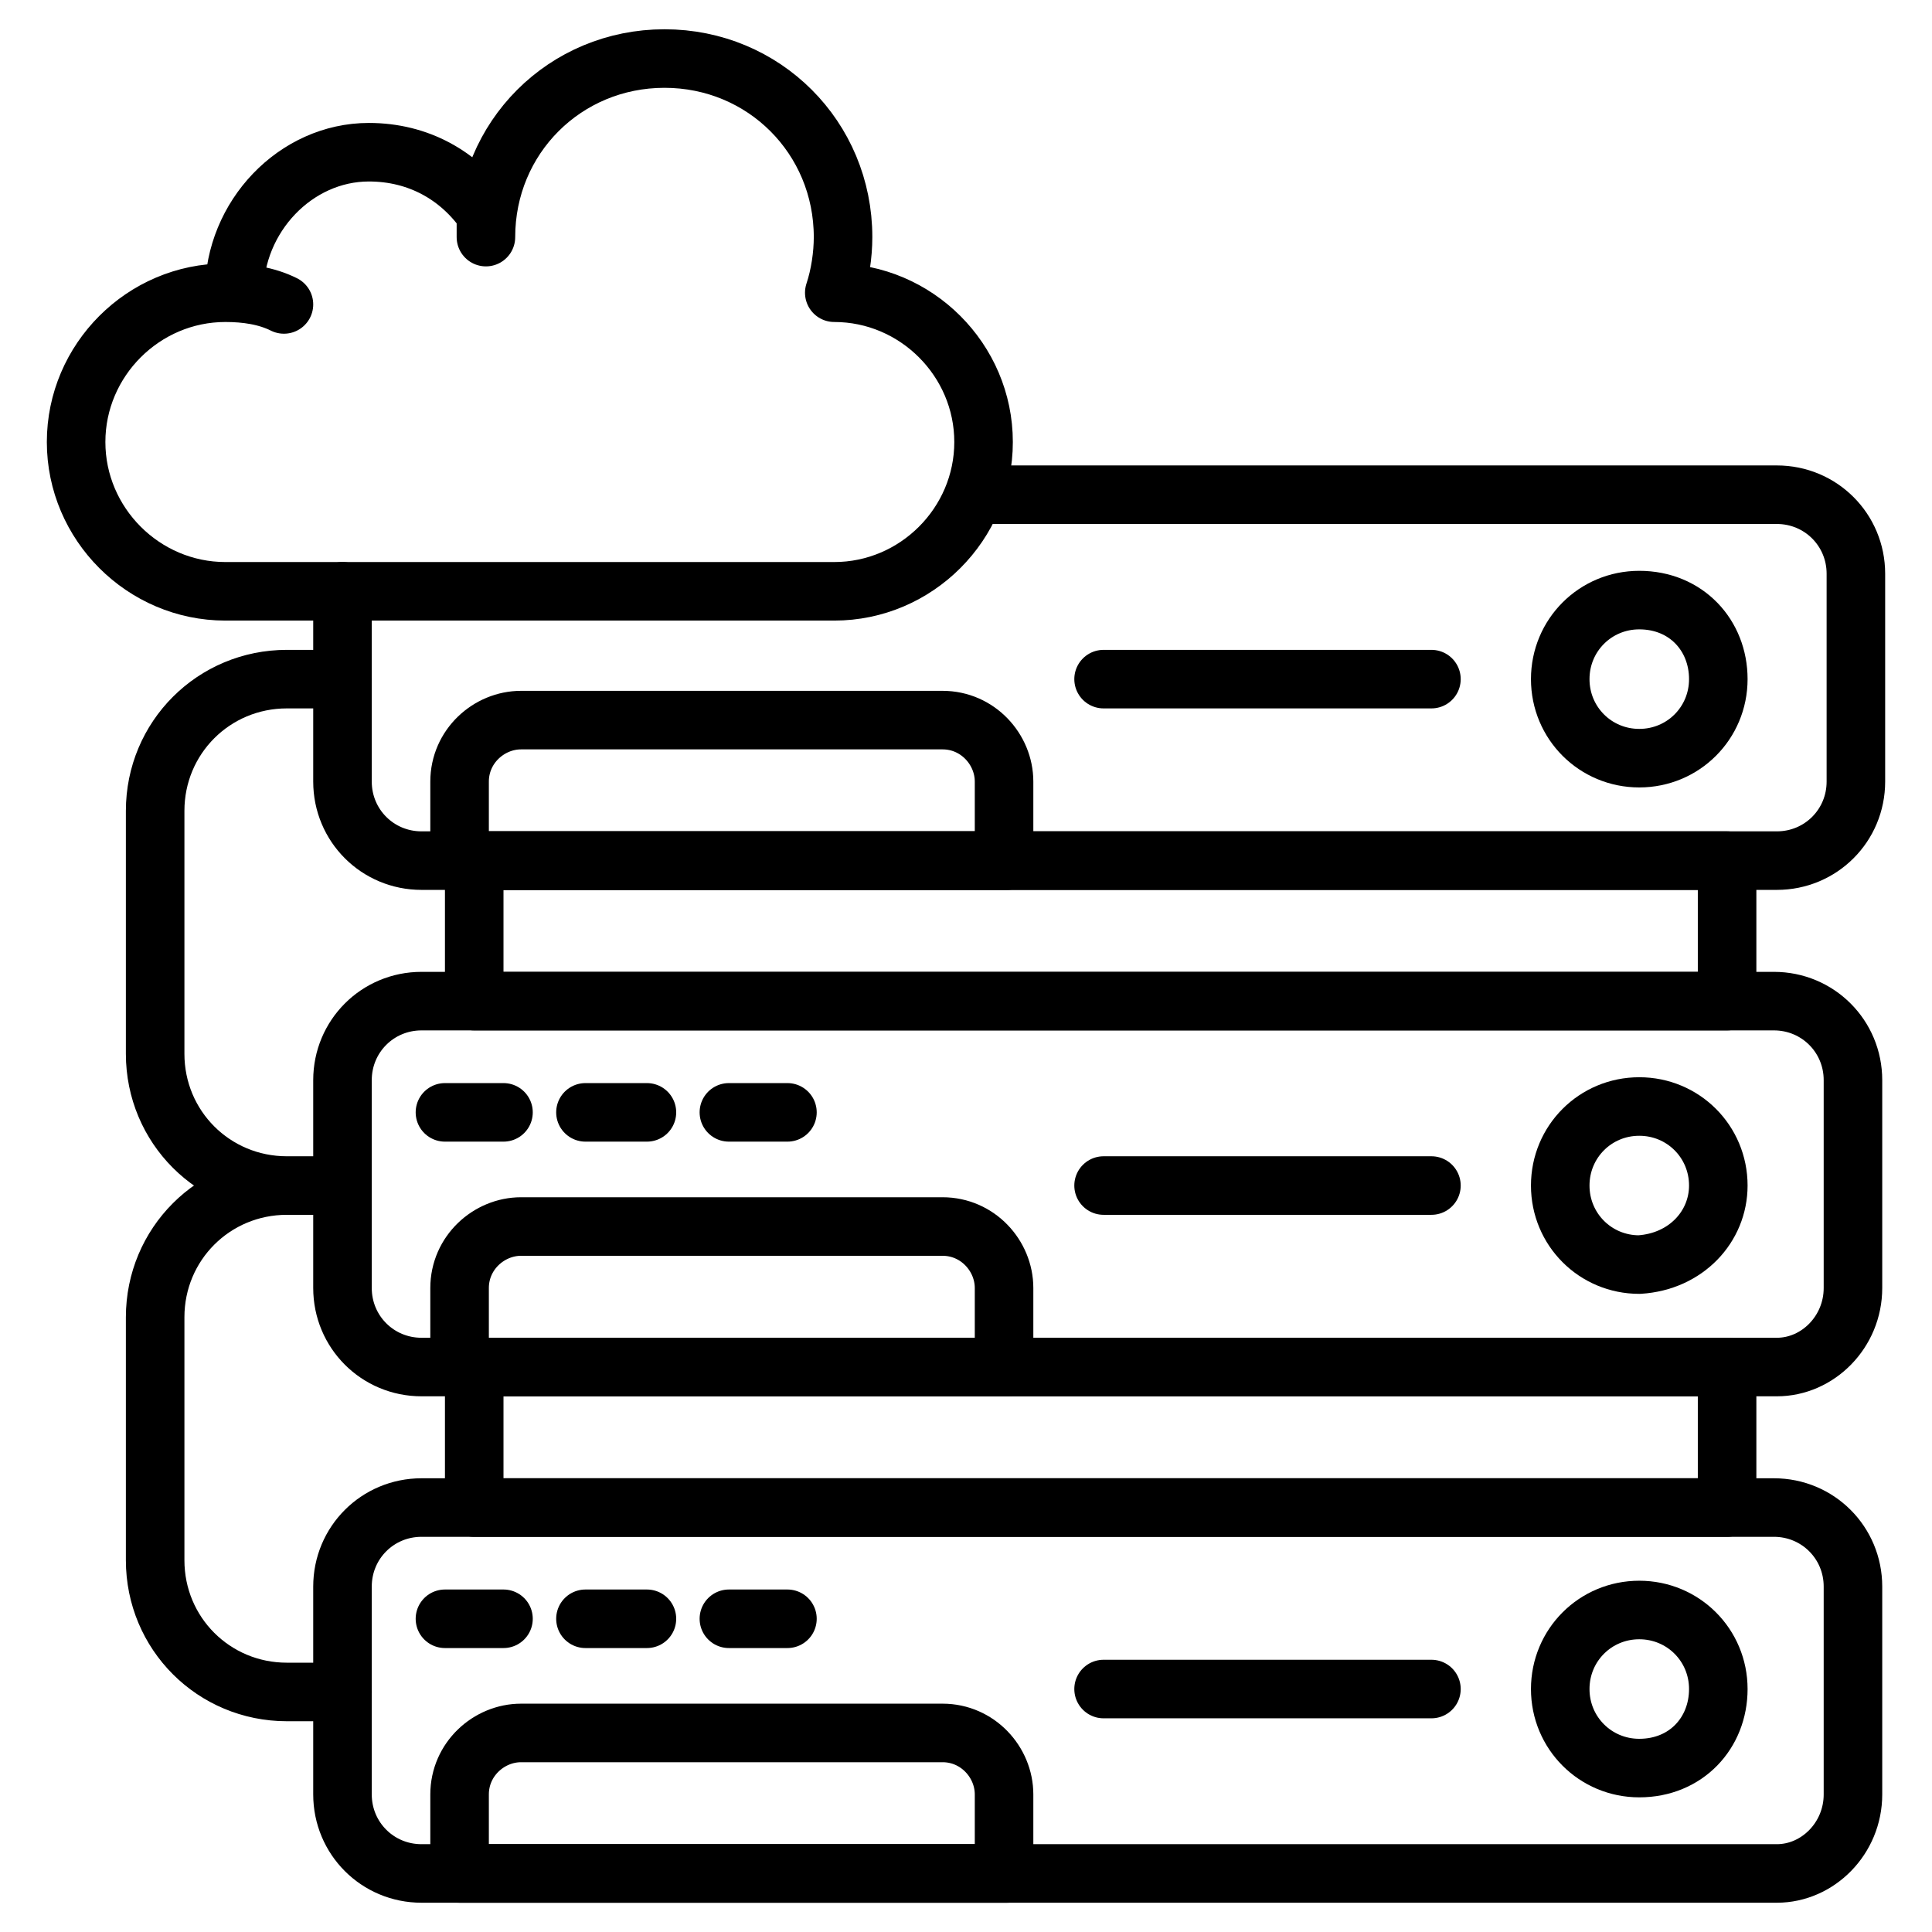
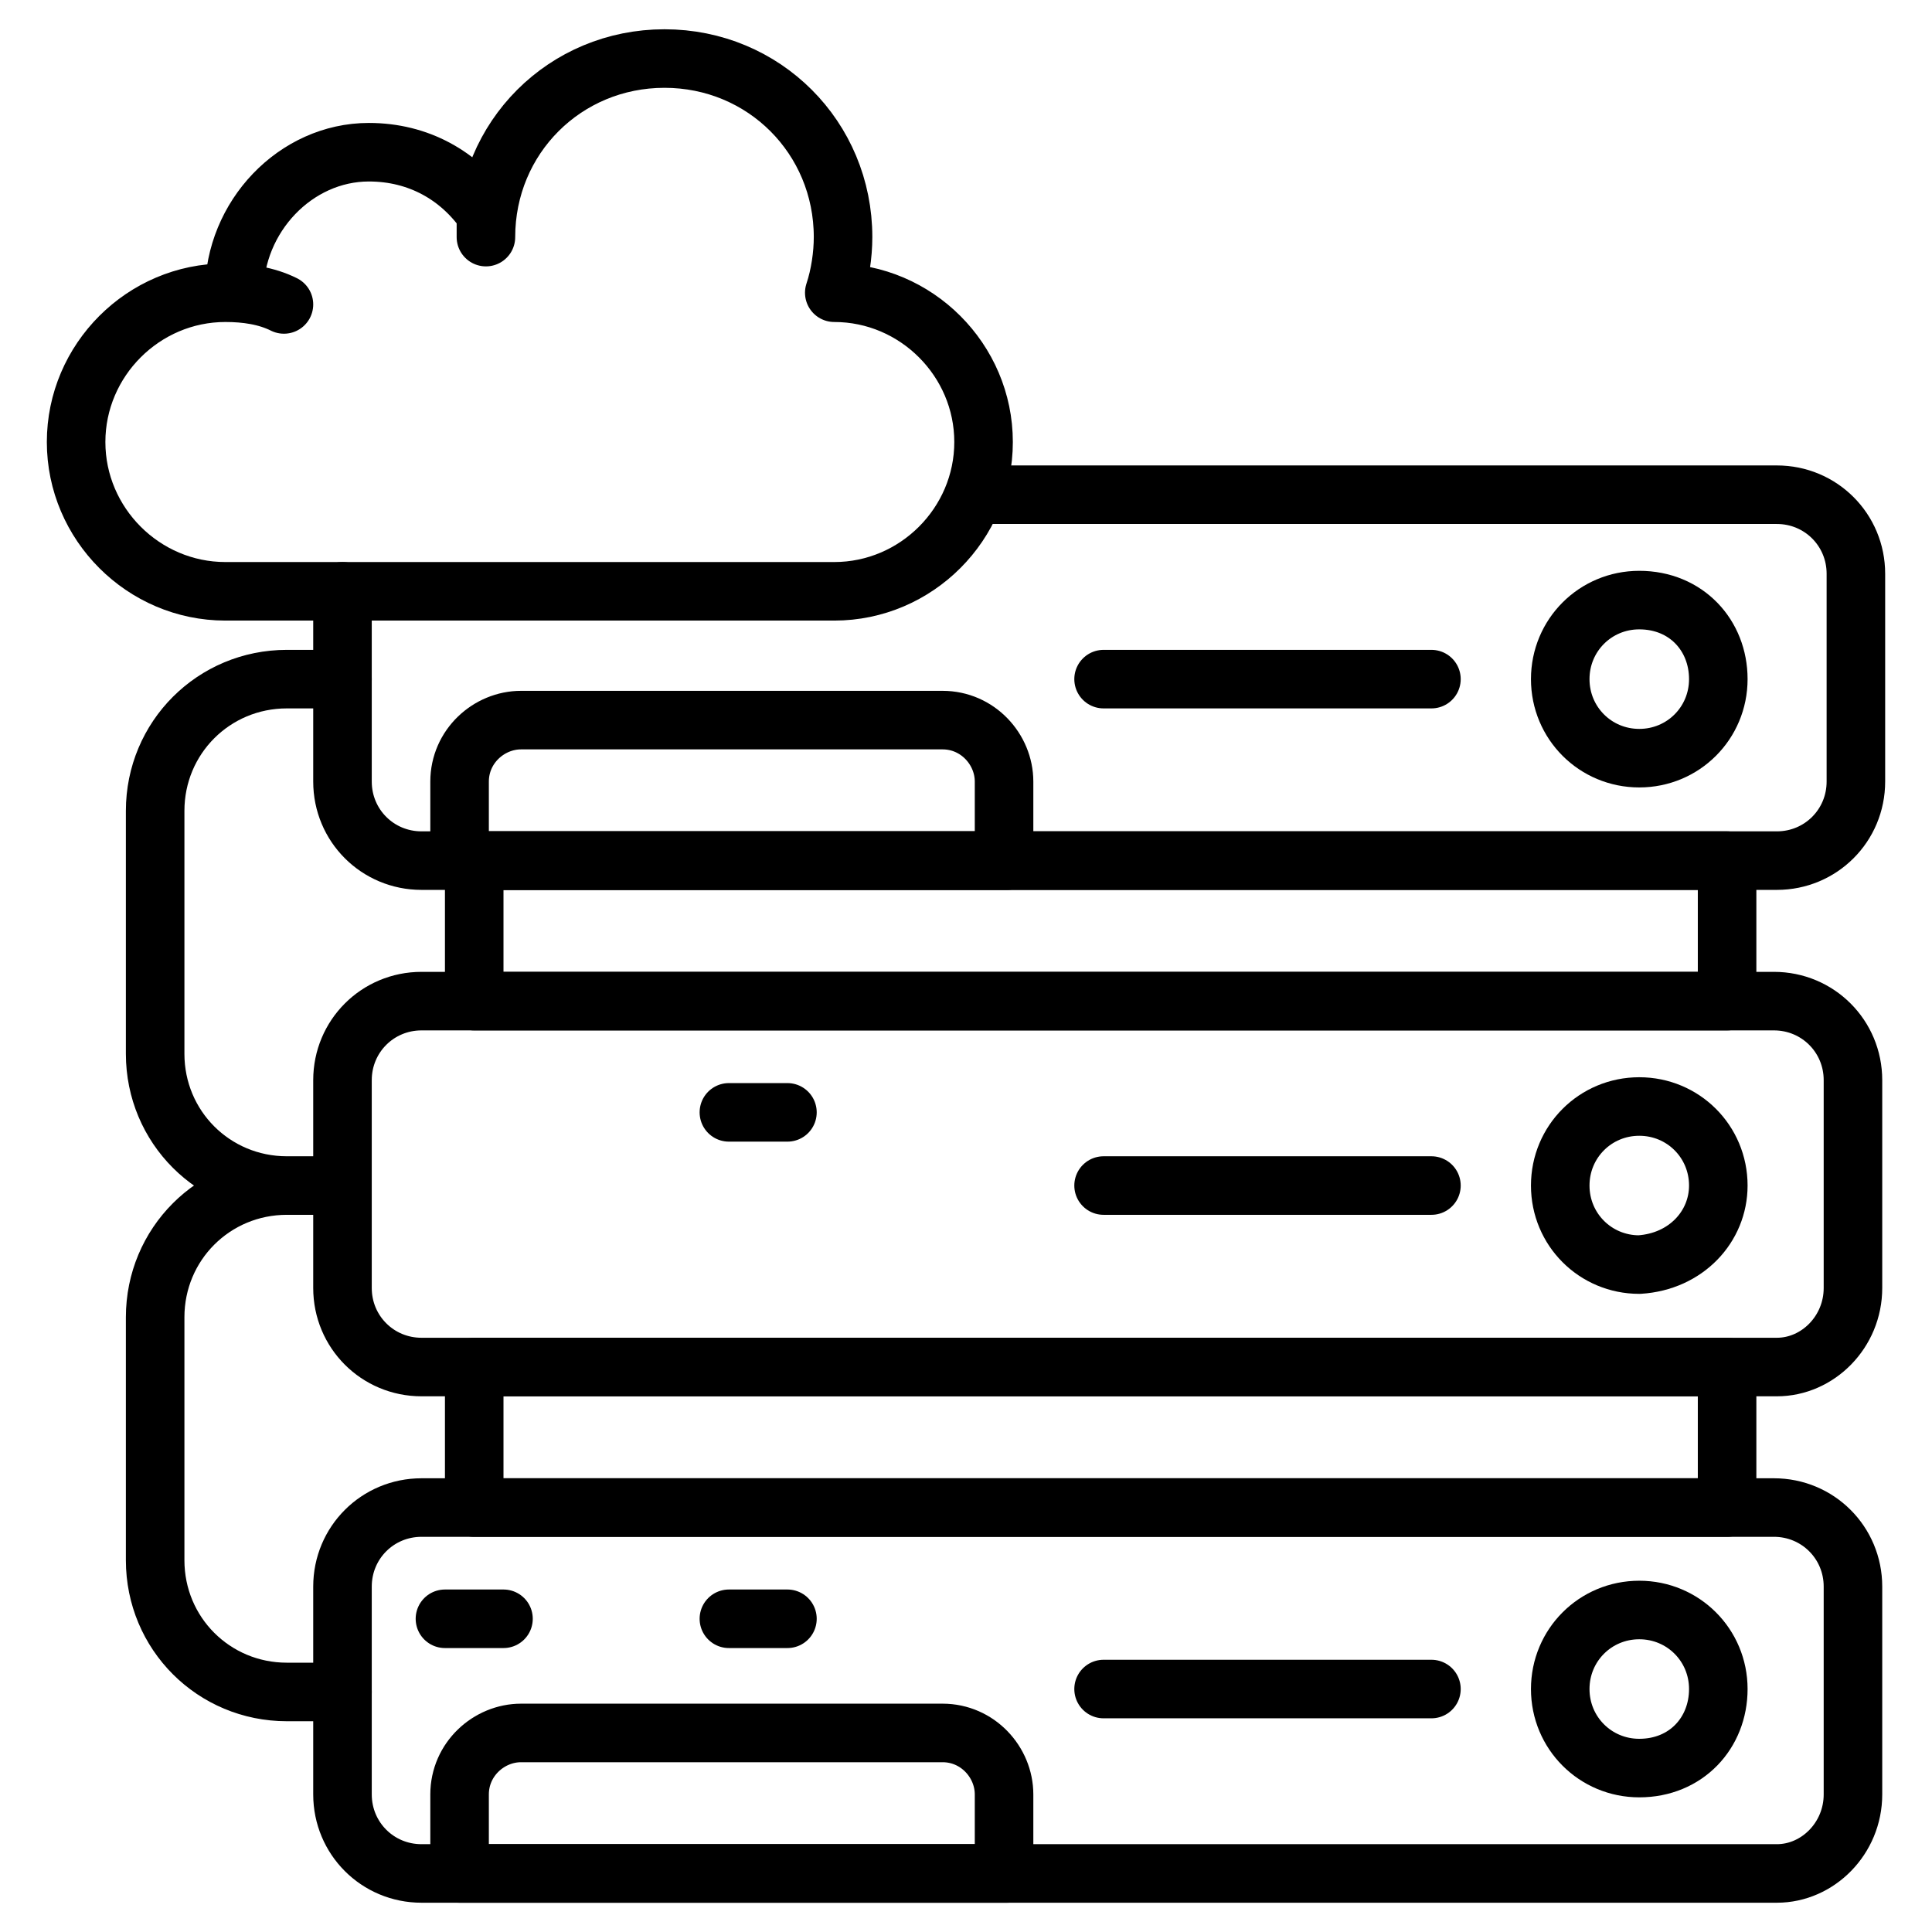
<svg xmlns="http://www.w3.org/2000/svg" id="Layer_1" enable-background="new 0 0 66 66" height="512" viewBox="0 0 66 66" width="512">
  <g>
    <g>
      <g style="fill:none;stroke:#000;stroke-width:2;stroke-linecap:round;stroke-linejoin:round;stroke-miterlimit:10">
        <g>
          <path d="m33.4 16.9h27.3c1.5 0 2.7 1.2 2.7 2.7v7.1c0 1.5-1.2 2.7-2.7 2.7h-46.3c-1.5 0-2.7-1.2-2.7-2.7v-6.5" />
          <path d="m34.4 29.4h-18.7v-2.7c0-1.2 1-2.1 2.1-2.1h14.4c1.2 0 2.1 1 2.1 2.1v2.7z" />
          <path d="m58.7 23.2c0 1.5-1.2 2.7-2.7 2.7s-2.7-1.2-2.7-2.7 1.2-2.7 2.7-2.7c1.6 0 2.7 1.2 2.7 2.7z" />
          <path d="m48.9 23.2h-11.2" />
        </g>
        <path d="m16.2 29.4h42.8v4.8h-42.8z" />
        <g>
          <path d="m60.7 46.7h-46.3c-1.5 0-2.7-1.2-2.7-2.7v-7.1c0-1.5 1.2-2.7 2.7-2.7h46.2c1.5 0 2.7 1.2 2.7 2.7v7.1c0 1.5-1.2 2.7-2.6 2.7z" />
-           <path d="m34.4 46.7h-18.7v-2.7c0-1.2 1-2.1 2.1-2.1h14.4c1.2 0 2.1 1 2.1 2.1v2.7z" />
          <path d="m58.7 57.7c0-1.5-1.2-2.7-2.7-2.7s-2.7 1.2-2.7 2.7 1.2 2.7 2.7 2.7c1.6 0 2.7-1.2 2.7-2.7z" />
          <path d="m48.9 40.5h-11.2" />
          <g>
-             <path d="m15.2 38h2" />
-             <path d="m20 38h2.1" />
            <path d="m24.9 38h2" />
          </g>
        </g>
        <path d="m16.2 46.7h42.8v4.8h-42.8z" />
        <g>
          <path d="m60.7 64h-46.3c-1.5 0-2.7-1.2-2.7-2.7v-7.1c0-1.5 1.2-2.7 2.7-2.7h46.2c1.5 0 2.7 1.2 2.7 2.7v7.1c0 1.5-1.2 2.7-2.6 2.7z" />
          <path d="m34.4 64h-18.7v-2.7c0-1.2 1-2.1 2.1-2.1h14.4c1.2 0 2.1 1 2.1 2.1v2.7z" />
          <path d="m58.7 40.5c0-1.5-1.2-2.7-2.7-2.7s-2.7 1.2-2.7 2.7 1.2 2.7 2.7 2.7c1.6-.1 2.7-1.3 2.7-2.7z" />
          <path d="m48.9 57.7h-11.2" />
          <g>
            <path d="m15.2 55.3h2" />
-             <path d="m20 55.3h2.1" />
            <path d="m24.9 55.3h2" />
          </g>
        </g>
      </g>
      <g>
        <path d="m9.7 10.4c-.6-.3-1.3-.4-2-.4-2.8 0-5.1 2.3-5.1 5.1s2.3 5.1 5.1 5.1h20.8c2.8 0 5.1-2.3 5.1-5.1s-2.3-5.1-5.1-5.1c.2-.6.3-1.3.3-1.9 0-3.4-2.7-6.1-6.1-6.1s-6.1 2.7-6.1 6.1v-.8c-.9-1.3-2.3-2.1-4-2.1-2.5 0-4.6 2.2-4.6 4.8" style="fill:none;stroke:#000;stroke-width:2;stroke-linecap:round;stroke-linejoin:round;stroke-miterlimit:10" />
      </g>
    </g>
    <path d="m11.7 23.2h-1.9c-2.5 0-4.5 2-4.5 4.5v8.3c0 2.5 2 4.5 4.5 4.5h1.4-1.4c-2.5 0-4.5 2-4.5 4.5v8.3c0 2.5 2 4.5 4.5 4.5h1.9" style="fill:none;stroke:#000;stroke-width:2;stroke-linecap:round;stroke-linejoin:round;stroke-miterlimit:10" />
  </g>
</svg>